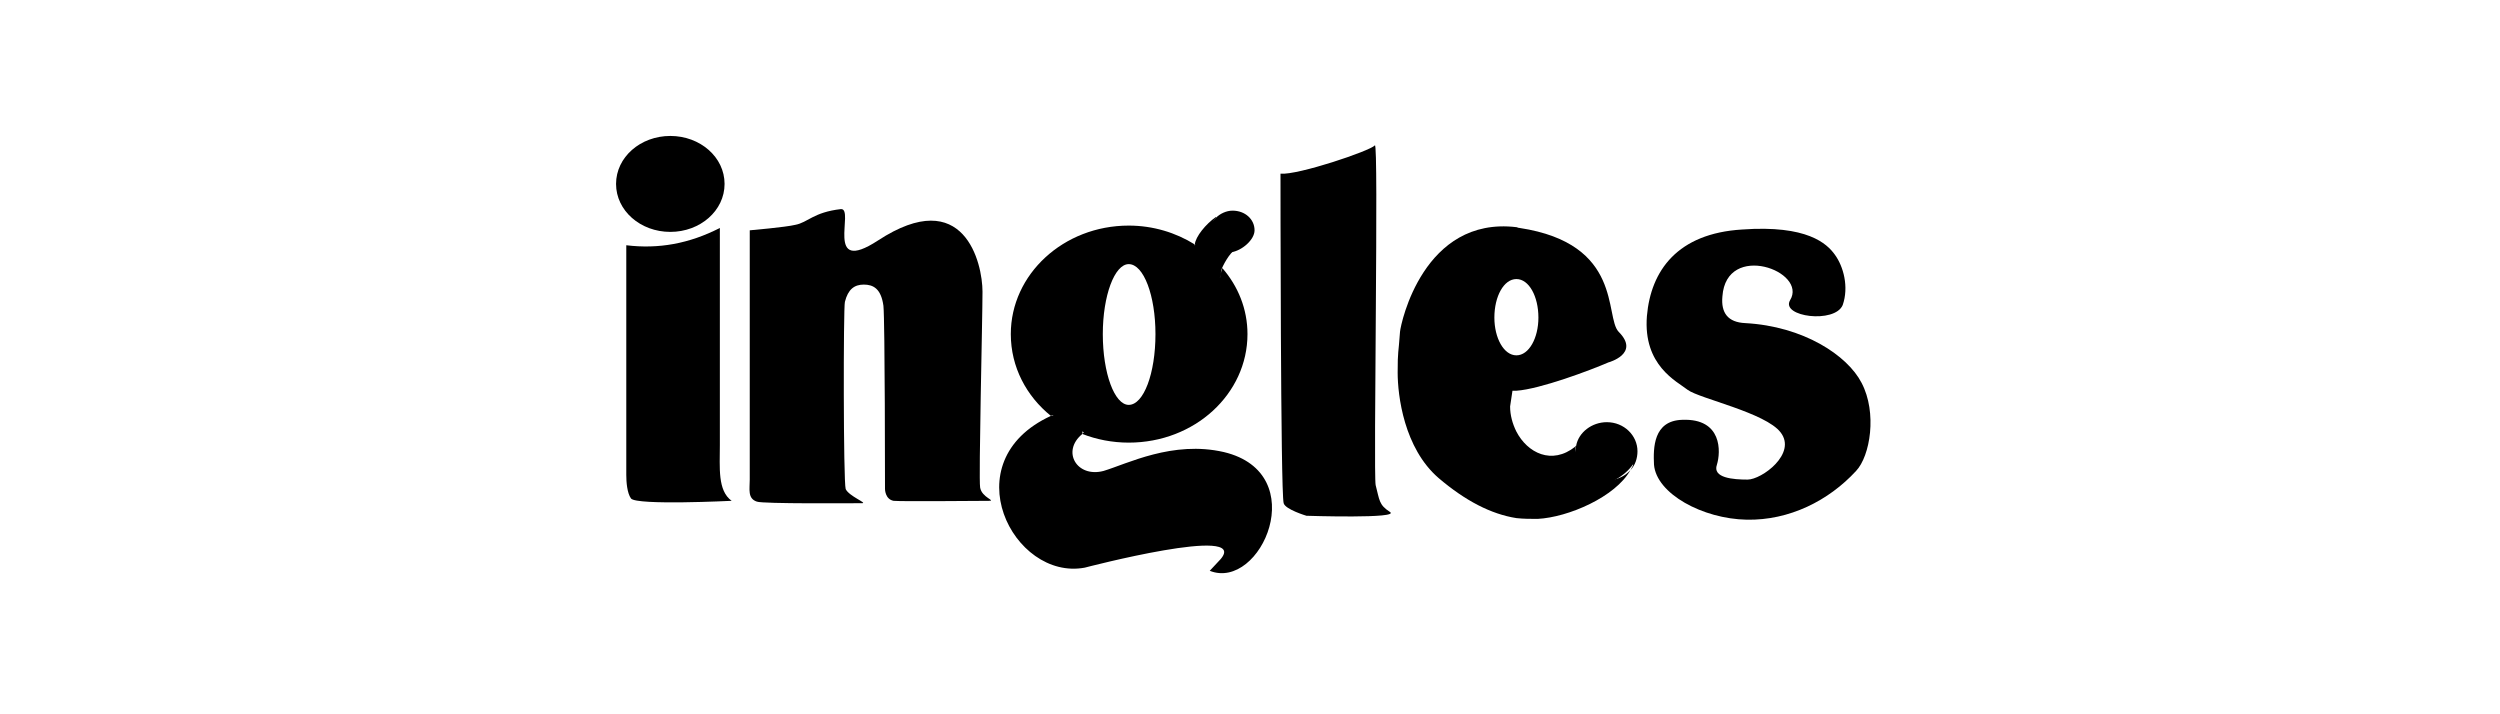
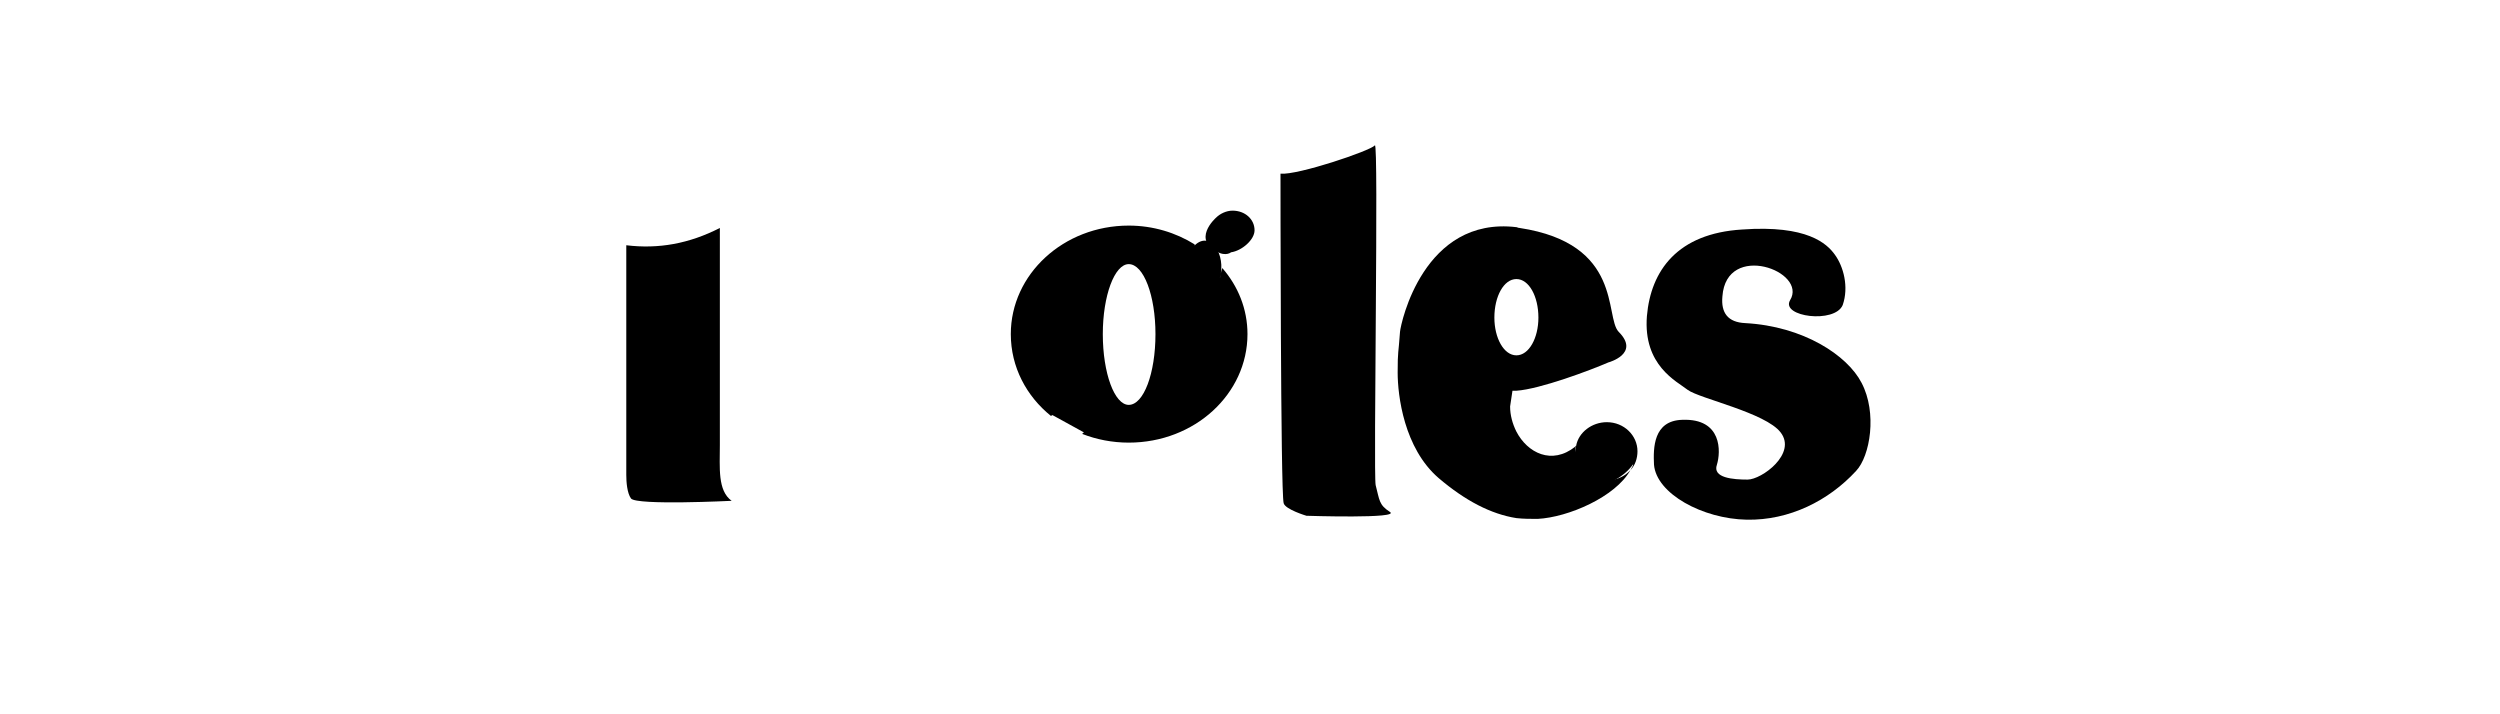
<svg xmlns="http://www.w3.org/2000/svg" width="140" height="40" viewBox="0 0 140 40" fill="none">
  <path fill-rule="evenodd" clip-rule="evenodd" d="M104.249 21.441C103.456 19.899 100.99 18.27 97.732 18.094C96.763 18.05 96.367 17.521 96.455 16.596C96.675 13.514 101.254 15.188 100.242 16.817C99.714 17.741 102.752 18.138 103.192 17.081C103.544 16.068 103.236 14.923 102.752 14.262C102.311 13.646 101.211 12.589 97.555 12.853C93.945 13.073 92.448 15.143 92.227 17.697C92.007 20.472 93.9 21.352 94.517 21.837C95.178 22.321 98.877 23.113 99.714 24.214C100.638 25.404 98.657 26.857 97.864 26.857C97.071 26.857 95.882 26.769 96.147 26.021C96.367 25.316 96.455 23.422 94.209 23.51C92.58 23.554 92.58 25.095 92.624 26.021C92.756 27.649 95.354 29.058 97.82 29.103C100.198 29.147 102.399 28.046 103.94 26.373C104.733 25.535 105.129 23.114 104.249 21.441Z" fill="black" />
  <path fill-rule="evenodd" clip-rule="evenodd" d="M89.982 23.642C89.146 23.642 88.397 24.214 88.264 24.963C87.56 28.265 90.555 27.297 91.435 26.02C91.523 25.976 91.347 26.24 91.303 26.328C91.567 26.064 91.699 25.667 91.699 25.271C91.699 24.39 90.951 23.642 89.982 23.642Z" fill="black" />
  <path fill-rule="evenodd" clip-rule="evenodd" d="M89.982 26.901C89.013 26.901 88.221 26.196 88.221 25.271C88.221 25.183 88.221 25.052 88.265 24.963C88.221 24.963 88.221 25.007 88.221 25.007C86.9 26.063 85.535 25.359 84.918 24.17V29.014C85.314 29.058 85.711 29.058 86.107 29.058C87.825 28.97 90.467 27.825 91.303 26.328C90.995 26.68 90.51 26.901 89.982 26.901ZM84.918 21.881C86.239 21.792 89.057 20.735 90.07 20.295C90.07 20.295 91.876 19.811 90.642 18.578C89.85 17.741 90.907 13.646 85.094 12.765C85.006 12.765 84.962 12.721 84.918 12.721V15.627C85.622 15.627 86.151 16.596 86.151 17.785C86.151 18.93 85.622 19.899 84.918 19.899V21.881H84.918ZM84.918 24.17C84.698 23.73 84.566 23.246 84.566 22.761L84.698 21.881C84.742 21.881 84.83 21.881 84.918 21.881V19.899C84.214 19.899 83.685 18.93 83.685 17.785C83.685 16.596 84.214 15.627 84.918 15.627V12.721C79.722 12.104 78.445 18.093 78.401 18.577C78.313 19.855 78.269 19.59 78.269 20.867C78.269 22.144 78.621 25.094 80.559 26.768C82.056 28.045 83.509 28.794 84.918 29.014V24.17H84.918Z" fill="black" />
  <path fill-rule="evenodd" clip-rule="evenodd" d="M77.829 28.663C77.213 28.267 77.256 28.002 77.036 27.165C76.904 26.504 77.213 7.833 76.992 8.141C76.728 8.45 72.677 9.815 71.708 9.727C71.708 9.727 71.708 27.561 71.885 28.178C71.973 28.53 73.162 28.883 73.162 28.883C73.162 28.883 78.489 29.059 77.829 28.663Z" fill="black" />
-   <path fill-rule="evenodd" clip-rule="evenodd" d="M68.537 25.316C65.675 24.655 63.121 25.977 61.8 26.372C60.303 26.768 59.422 25.272 60.611 24.302C60.699 23.642 59.643 23.026 58.85 23.29C53.302 25.844 56.736 32.537 60.743 31.789C60.743 31.789 69.99 29.367 68.361 31.305L67.745 31.965C70.607 33.11 73.513 26.504 68.537 25.316Z" fill="black" />
  <path fill-rule="evenodd" clip-rule="evenodd" d="M63.209 24.787C66.908 24.787 69.859 22.057 69.859 18.71C69.859 17.301 69.33 16.024 68.45 15.011C68.361 15.231 68.317 15.627 68.317 15.54C68.67 14.262 67.789 12.897 66.908 13.734C66.864 13.734 66.908 13.69 66.908 13.69C65.851 13.029 64.574 12.633 63.209 12.633V14.791C64.046 14.791 64.706 16.552 64.706 18.71C64.706 20.912 64.046 22.673 63.209 22.673V24.787H63.209ZM60.7 24.214C60.656 24.258 60.612 24.258 60.612 24.303C61.404 24.611 62.285 24.787 63.209 24.787V22.673C62.417 22.673 61.757 20.912 61.757 18.71C61.757 16.552 62.417 14.791 63.209 14.791V12.633C59.555 12.633 56.605 15.363 56.605 18.71C56.605 20.56 57.485 22.189 58.85 23.29C58.894 23.29 58.894 23.246 58.938 23.246L60.7 24.214Z" fill="black" />
-   <path fill-rule="evenodd" clip-rule="evenodd" d="M68.361 15.187C68.493 14.834 68.846 14.174 69.198 13.953C69.154 13.953 69.109 13.953 69.022 13.953C68.361 13.953 67.788 13.469 67.788 12.896C67.788 12.632 67.921 12.368 68.097 12.192V12.148C67.524 12.544 66.952 13.249 66.908 13.689C67.481 14.041 68.141 14.482 68.361 15.187Z" fill="black" />
  <path fill-rule="evenodd" clip-rule="evenodd" d="M68.934 14.13C69.55 14.042 70.255 13.425 70.255 12.897C70.255 12.28 69.727 11.796 69.022 11.796C68.669 11.796 68.317 11.972 68.097 12.192C68.097 12.192 66.644 13.47 68.317 14.174C68.802 14.35 69.022 14.042 68.934 14.13Z" fill="black" />
-   <path fill-rule="evenodd" clip-rule="evenodd" d="M54.887 27.298C54.799 26.769 55.02 17.918 55.02 16.333C55.02 14.748 54.007 10.3 49.163 13.47C46.124 15.452 47.886 11.665 47.093 11.709C45.552 11.885 45.244 12.457 44.54 12.59C44.011 12.722 41.986 12.898 41.986 12.898C41.986 13.47 41.986 26.373 41.986 26.858C41.986 27.386 41.854 27.915 42.382 28.09C42.69 28.223 47.887 28.179 48.282 28.179C48.591 28.179 47.534 27.783 47.358 27.386C47.226 26.99 47.226 17.213 47.314 16.905C47.49 16.201 47.843 15.937 48.371 15.937C48.899 15.937 49.339 16.157 49.472 17.126C49.56 18.006 49.56 27.386 49.56 27.386C49.56 27.386 49.56 27.959 50.044 28.047C50.528 28.09 54.888 28.047 55.372 28.047C55.812 28.046 54.975 27.87 54.887 27.298Z" fill="black" />
  <path fill-rule="evenodd" clip-rule="evenodd" d="M40.312 24.92C40.312 23.334 40.312 12.766 40.312 12.766C38.594 13.646 36.877 13.955 35.072 13.734C35.072 13.734 35.072 26.197 35.072 26.593C35.072 26.99 35.116 27.606 35.336 27.915C35.644 28.311 40.972 28.046 40.972 28.046C40.18 27.474 40.312 26.197 40.312 24.92Z" fill="black" />
-   <path fill-rule="evenodd" clip-rule="evenodd" d="M37.538 12.986C39.211 12.986 40.576 11.797 40.576 10.3C40.576 8.803 39.211 7.613 37.538 7.613C35.864 7.613 34.499 8.803 34.499 10.3C34.499 11.797 35.864 12.986 37.538 12.986Z" fill="black" />
</svg>